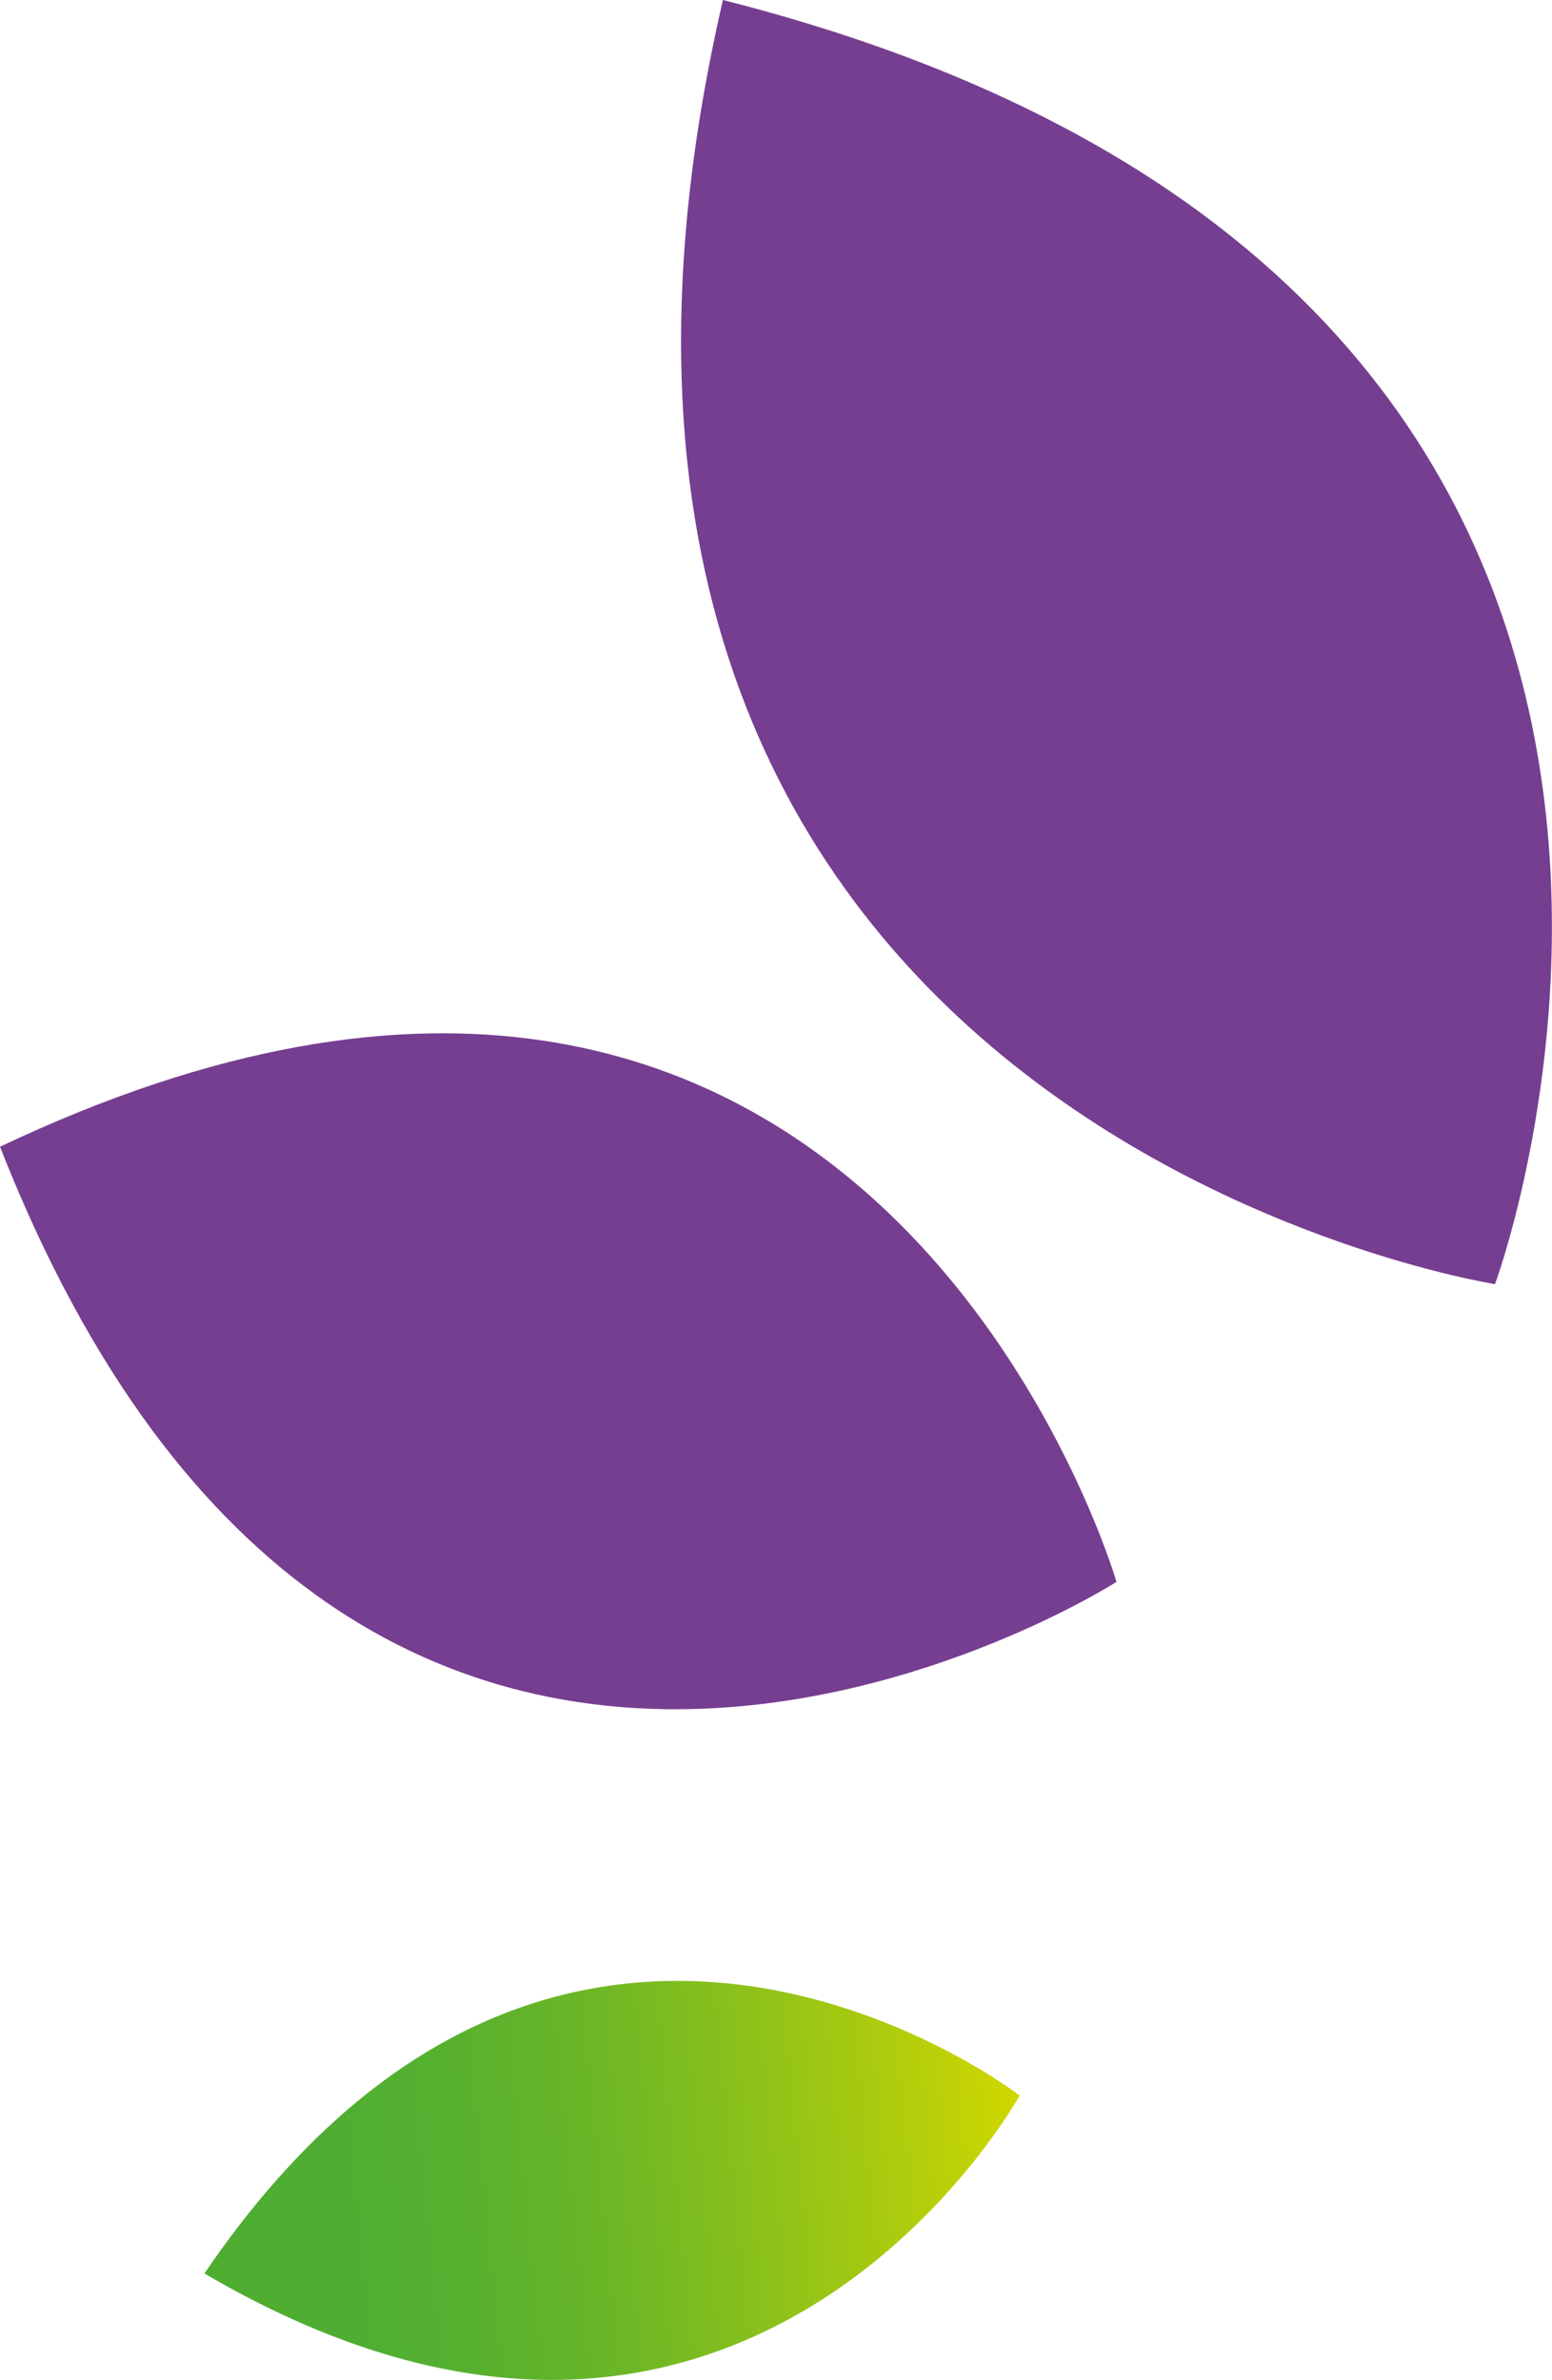
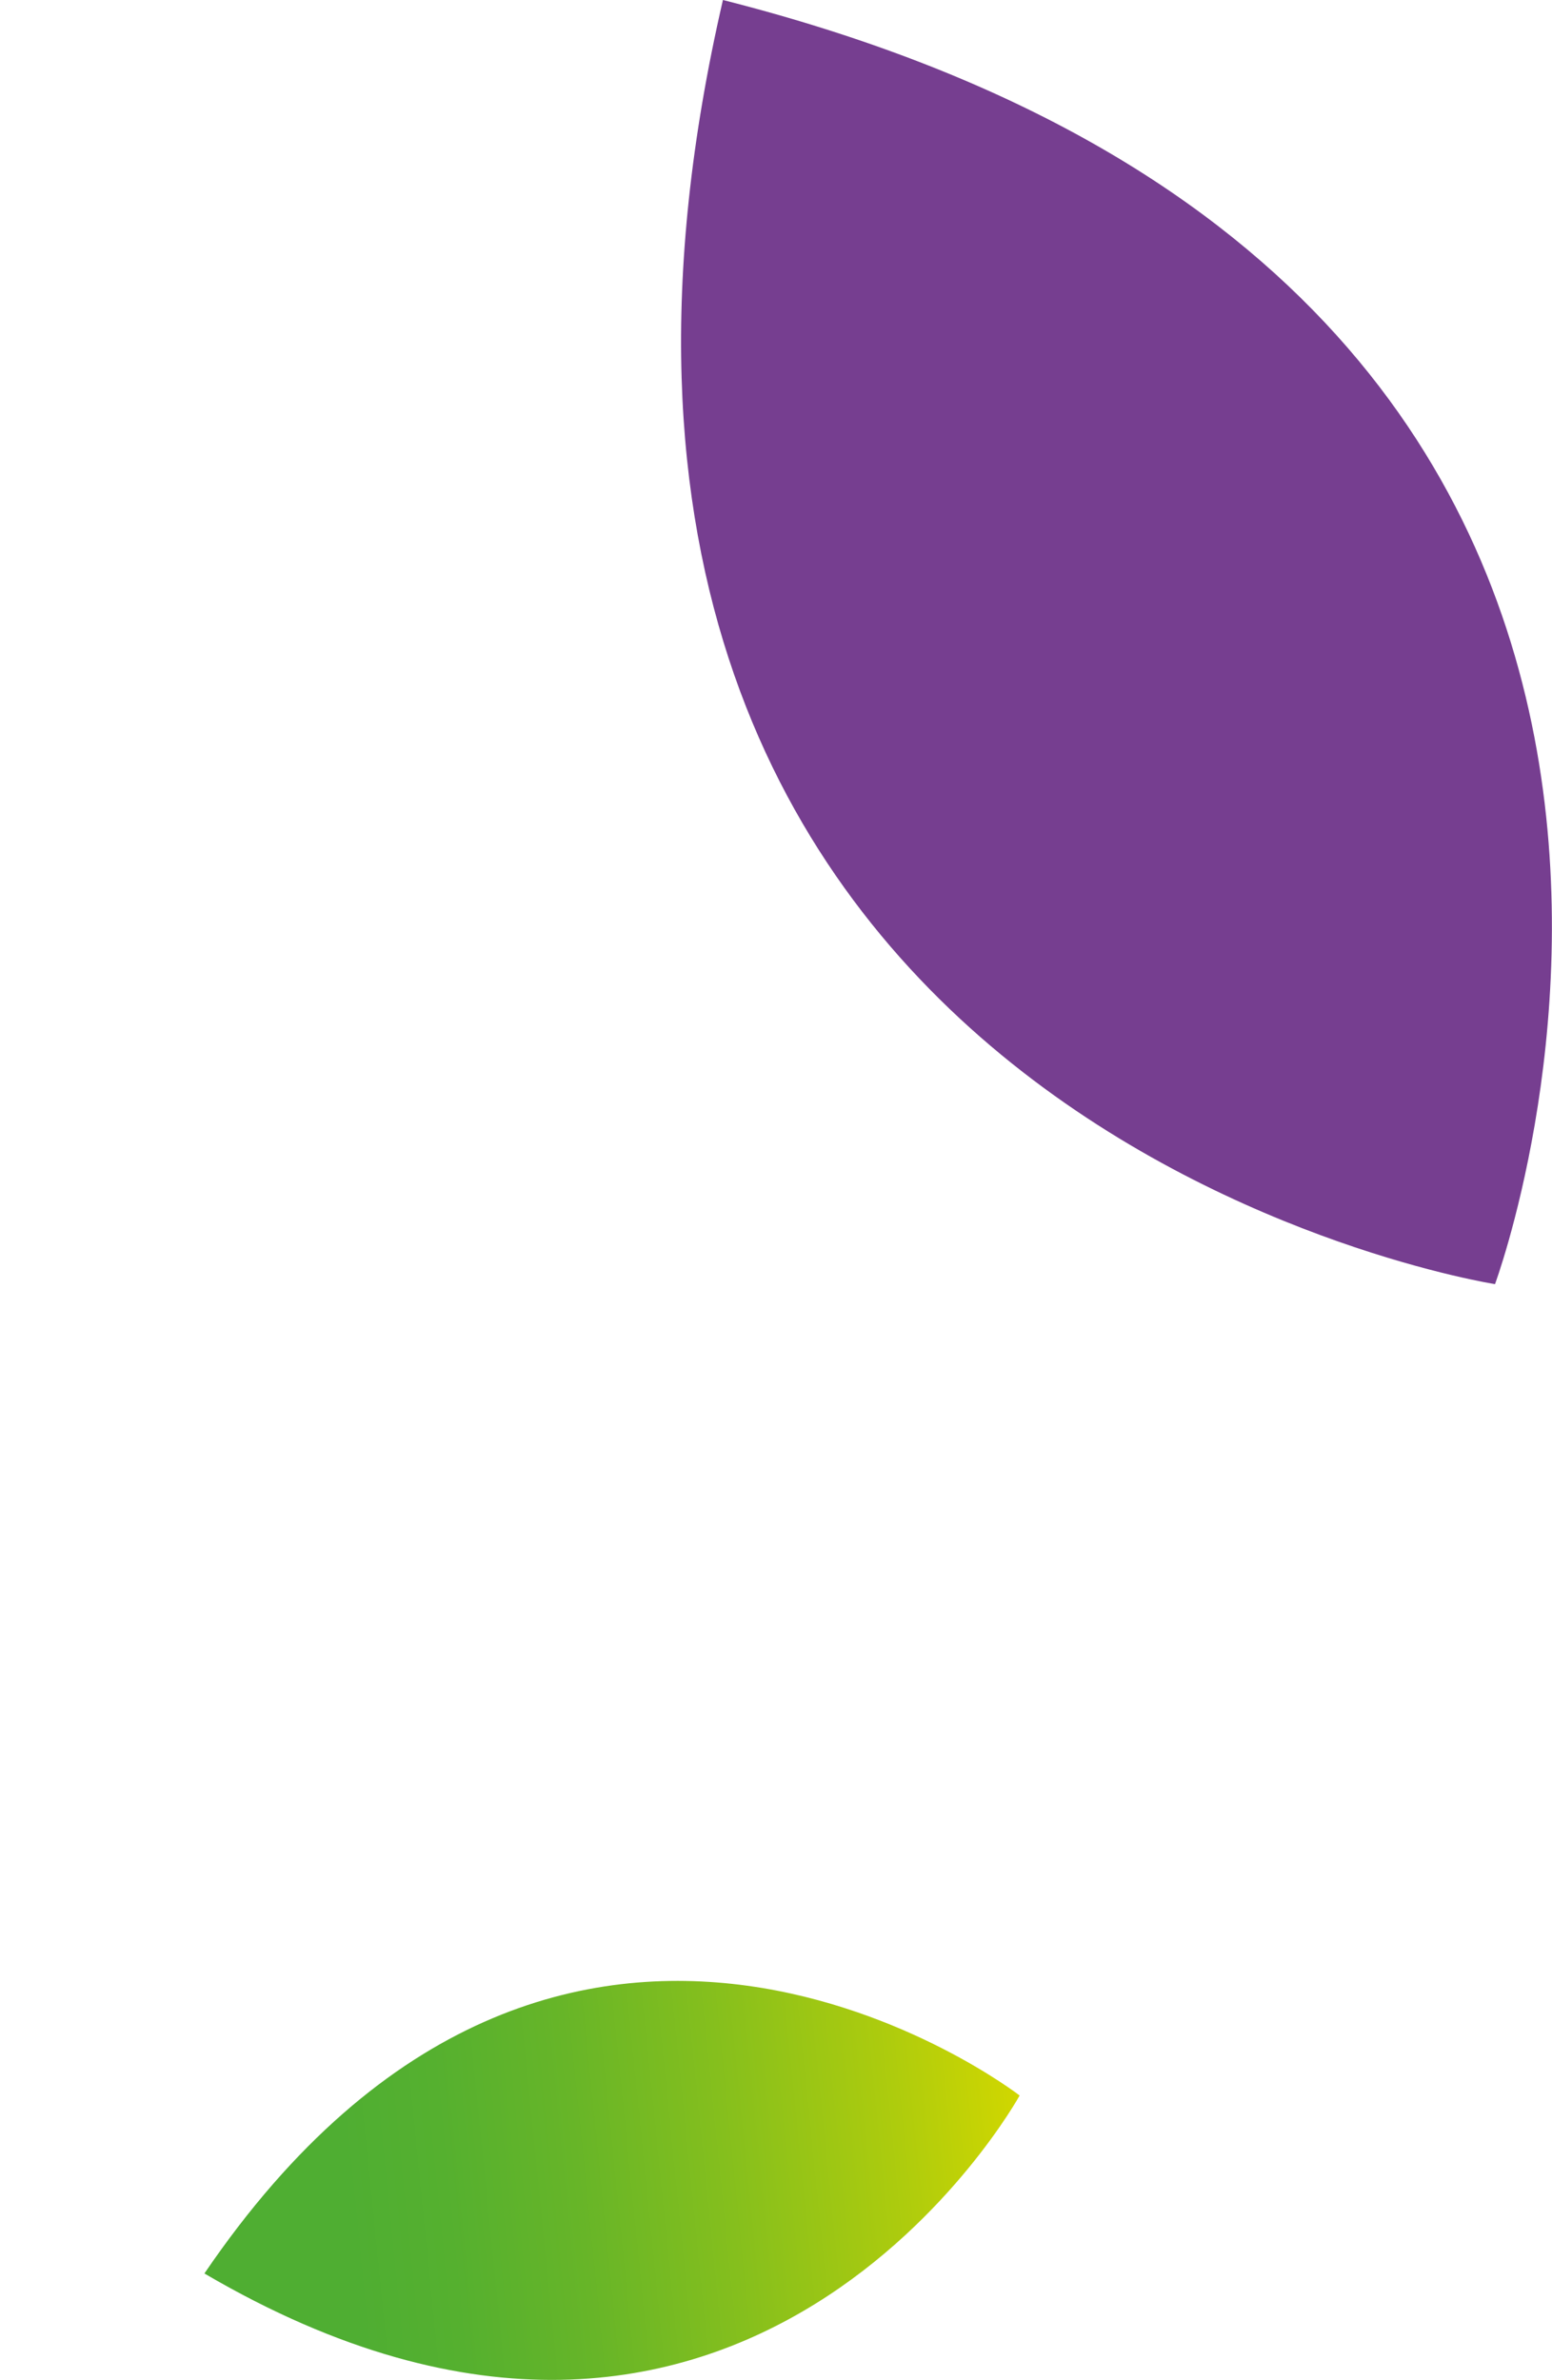
<svg xmlns="http://www.w3.org/2000/svg" id="Layer_2" data-name="Layer 2" viewBox="0 0 65.07 99.76">
  <defs>
    <linearGradient id="linear-gradient" x1="354.44" y1="467.09" x2="389.2" y2="467.09" gradientTransform="translate(-297.42 593.45) rotate(-5.76) scale(1 -1)" gradientUnits="userSpaceOnUse">
      <stop offset=".18" stop-color="#4fae32" />
      <stop offset=".3" stop-color="#55b02f" />
      <stop offset=".46" stop-color="#67b528" />
      <stop offset=".64" stop-color="#85bf1d" />
      <stop offset=".85" stop-color="#aecc0d" />
      <stop offset="1" stop-color="#d1d700" />
    </linearGradient>
  </defs>
  <g id="Layer_2-2" data-name="Layer 2">
    <g id="Layer_2-2" data-name="Layer 2-2">
      <path d="M62.69,53.83S19.43,47.09,30.31,0c47.84,12.12,32.37,53.83,32.37,53.83h0Z" style="fill: #763e90;" />
      <path d="M42.75,87.84s-11.44,20.79-34.18,7.46c15.11-22.22,34.18-7.46,34.18-7.46Z" style="fill: url(#linear-gradient);" />
-       <path d="M46.81,66.31S36.51,30.75,0,48.07c15.13,38.53,46.81,18.24,46.81,18.24Z" style="fill: #763e90;" />
    </g>
  </g>
</svg>